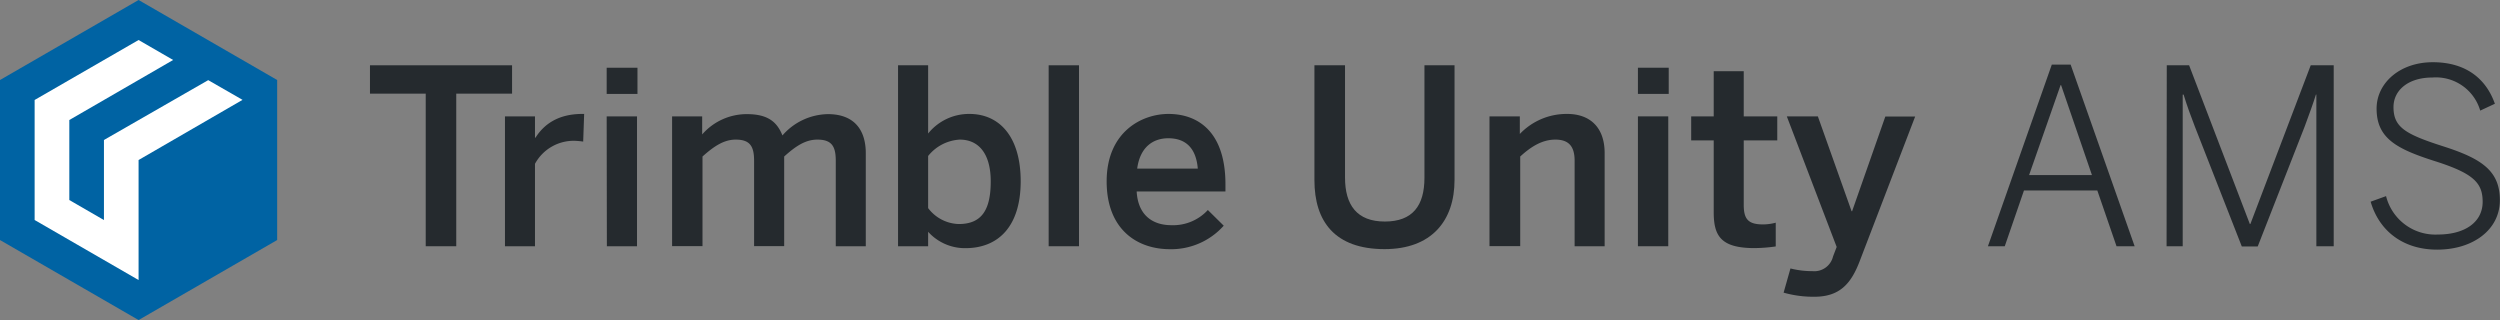
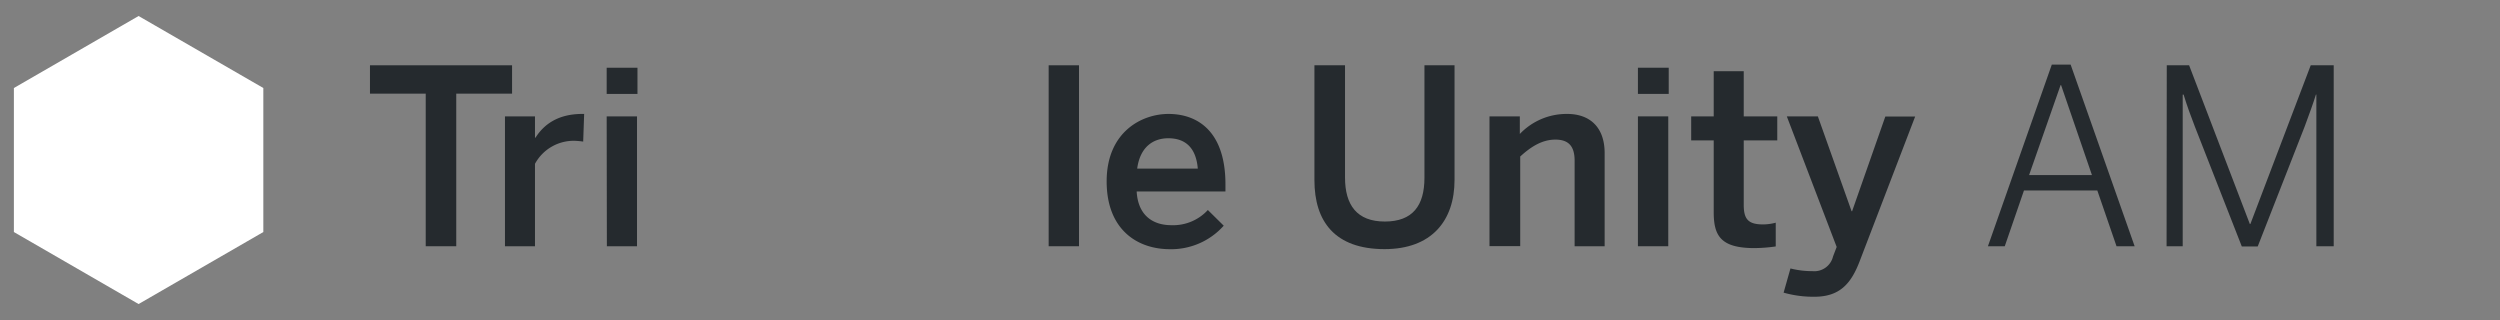
<svg xmlns="http://www.w3.org/2000/svg" viewBox="0 0 390.57 50">
  <rect x="0" y="0" width="390.57" height="50" fill="#808080" stroke="none" />
  <defs>
    <style>.cls-1{fill:#fff;}.cls-2{fill:#0063a3;fill-rule:evenodd;}.cls-3{fill:#252a2e;}</style>
  </defs>
  <g id="Layer_2" data-name="Layer 2">
    <g id="Layer_1-2" data-name="Layer 1">
      <polygon class="cls-1" points="21.65 2.5 2.17 13.75 2.17 36.25 21.65 47.5 41.14 36.25 41.14 13.75 21.65 2.5" />
      <g id="presentation-v5">
-         <path id="Combined-Shape" class="cls-2" d="M21.65,0,43.3,12.5v25L21.65,50,0,37.5v-25Zm0,6.25L5.41,15.62V34.37l16.24,9.38V25l16.24-9.4-5.36-3.08L16.24,21.87V34.38l-5.41-3.13V18.75L27.05,9.37Z" />
-       </g>
+         </g>
      <path class="cls-3" d="M66.51,14.63H57.8V10.2H80v4.43H71.28V38.47H66.51Z" />
      <path class="cls-3" d="M78.89,18.18h4.69v3.33h.08c1.26-2,3.44-3.71,7.3-3.71h.3l-.15,4.32A12.52,12.52,0,0,0,89.85,22a6.88,6.88,0,0,0-6.27,3.59V38.47H78.89Z" />
      <path class="cls-3" d="M94.78,10.58h4.81v4.09H94.78Zm0,7.6h4.74V38.47H94.81Z" />
-       <path class="cls-3" d="M105,18.18h4.7V21a9.24,9.24,0,0,1,7-3.17c3.4,0,4.74,1.34,5.54,3.33a9.6,9.6,0,0,1,7.1-3.33c4.13,0,5.92,2.48,5.92,6.11V38.47h-4.69V25.1c0-2.26-.65-3.29-2.87-3.29-1.91,0-3.44,1.07-5.19,2.64v14h-4.7V25.1c0-2.26-.65-3.29-2.87-3.29-1.87,0-3.43,1.07-5.19,2.64v14H105Z" />
-       <path class="cls-3" d="M145,36.21v2.26h-4.7V10.2H145V20.86a8.19,8.19,0,0,1,6.46-3.06c4.62,0,8,3.48,8,10.51S156,38.77,150.81,38.77A7.74,7.74,0,0,1,145,36.21Zm9.78-7.87c0-4.27-1.83-6.53-4.85-6.53A6.82,6.82,0,0,0,145,24.37v8.14A6.2,6.2,0,0,0,149.78,35C153.33,35,154.78,32.85,154.78,28.34Z" />
      <path class="cls-3" d="M163.83,10.2h4.74V38.47h-4.74Z" />
      <path class="cls-3" d="M172.89,28.34c0-7.71,5.46-10.54,9.66-10.54,4.54,0,8.9,2.71,8.9,11v1.11H177.58c.2,3.67,2.45,5.27,5.43,5.27a7.36,7.36,0,0,0,5.69-2.37l2.48,2.45a11,11,0,0,1-8.52,3.67C177.58,38.89,172.89,35.79,172.89,28.34Zm14.24-2c-.26-3.1-1.79-4.74-4.62-4.74-2.29,0-4.39,1.3-4.85,4.74Z" />
      <path class="cls-3" d="M205.35,28.15V10.2h4.78V27.73c0,4.32,1.87,6.88,6.22,6.88s6.19-2.49,6.19-6.84V10.2h4.7V28.11c0,6.42-3.63,10.81-10.93,10.81C208.52,38.92,205.35,34.57,205.35,28.15Z" />
      <path class="cls-3" d="M232.7,18.18h4.74v2.75a10.07,10.07,0,0,1,7.41-3.13c3.55,0,5.84,2.1,5.84,6.11V38.47H246V25.1c0-2.26-.95-3.29-3-3.29s-3.78,1.07-5.5,2.64v14H232.7Z" />
      <path class="cls-3" d="M255.89,10.58h4.81v4.09h-4.81Zm0,7.6h4.74V38.47h-4.74Z" />
      <path class="cls-3" d="M267.73,33.16V21.93h-3.52V18.18h3.52V11.12h4.69v7.06h5.24v3.75h-5.24V32c0,2.18.65,3.06,3,3.06a7.8,7.8,0,0,0,2-.27v3.71a24.16,24.16,0,0,1-3.44.26C268.83,38.73,267.73,36.82,267.73,33.16Z" />
      <path class="cls-3" d="M278.65,45.72l1.07-3.78a13.7,13.7,0,0,0,3.44.42,3,3,0,0,0,3.21-2.29l.57-1.49-7.79-20.4H284L289.27,33h.08l5.19-14.79h4.66l-8.63,22.5c-1.34,3.55-3.1,5.65-7.11,5.65A17,17,0,0,1,278.65,45.72Z" />
      <path class="cls-3" d="M320.55,10.09h2.94l10,28.38h-2.83l-3-8.71H316.2l-3,8.71h-2.63Zm6.27,17.26L322,13.3h-.08L317,27.35Z" />
      <path class="cls-3" d="M338.51,10.2H342L351.49,35h.08L361,10.2h3.59V38.47h-2.71V14.78h-.07c-.39,1.27-1.07,3.14-1.76,5l-7.33,18.72h-2.49l-7.33-18.72c-.69-1.83-1.15-3-1.76-5H341V38.47h-2.52Z" />
-       <path class="cls-3" d="M370.36,31.51l2.41-.87a7.94,7.94,0,0,0,8.09,6c4.24,0,7-1.94,7-5.11,0-2.95-1.41-4.43-7.41-6.34s-9.16-3.56-9.16-8.22c0-4,3.63-7.25,8.78-7.25,5.31,0,8.37,2.71,9.7,6.49l-2.29,1.07A7.21,7.21,0,0,0,380,12.11c-3.78,0-6.07,2-6.07,4.62,0,3.17,1.87,4.24,7.83,6.15s8.79,3.82,8.79,8.4S386.4,39,380.75,39C375.44,39,371.7,36.1,370.36,31.51Z" />
    </g>
  </g>
</svg>